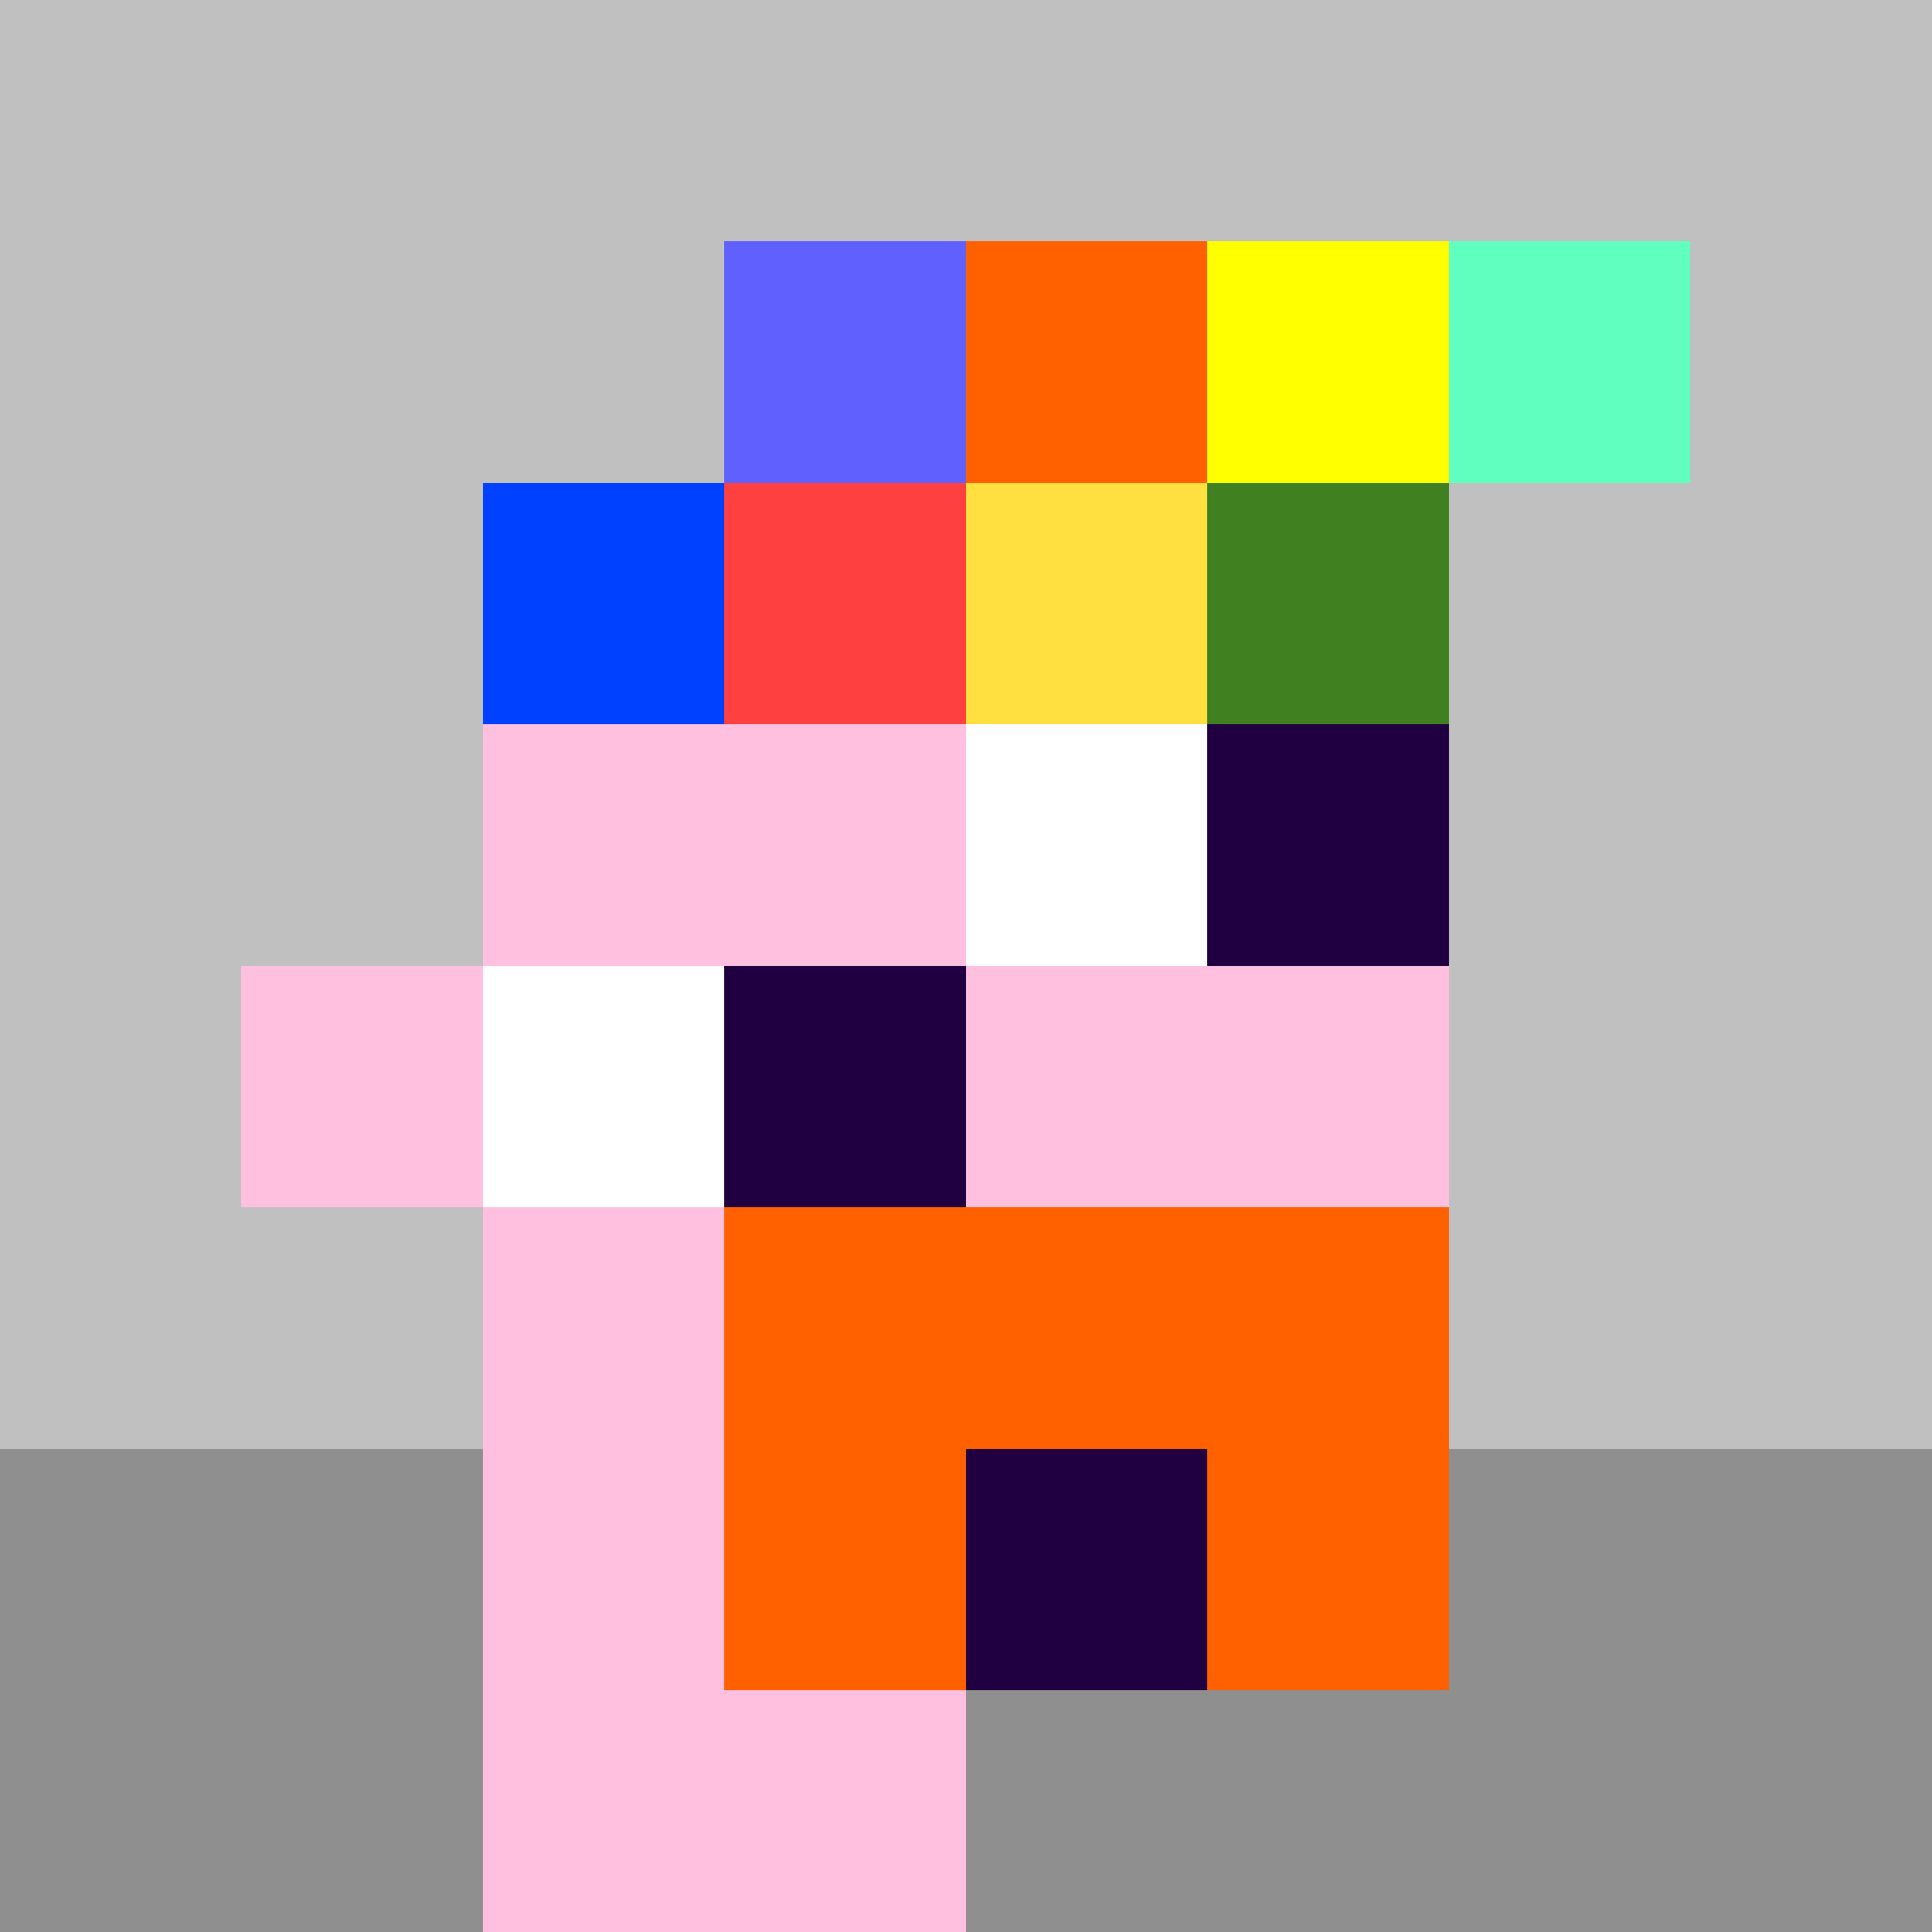
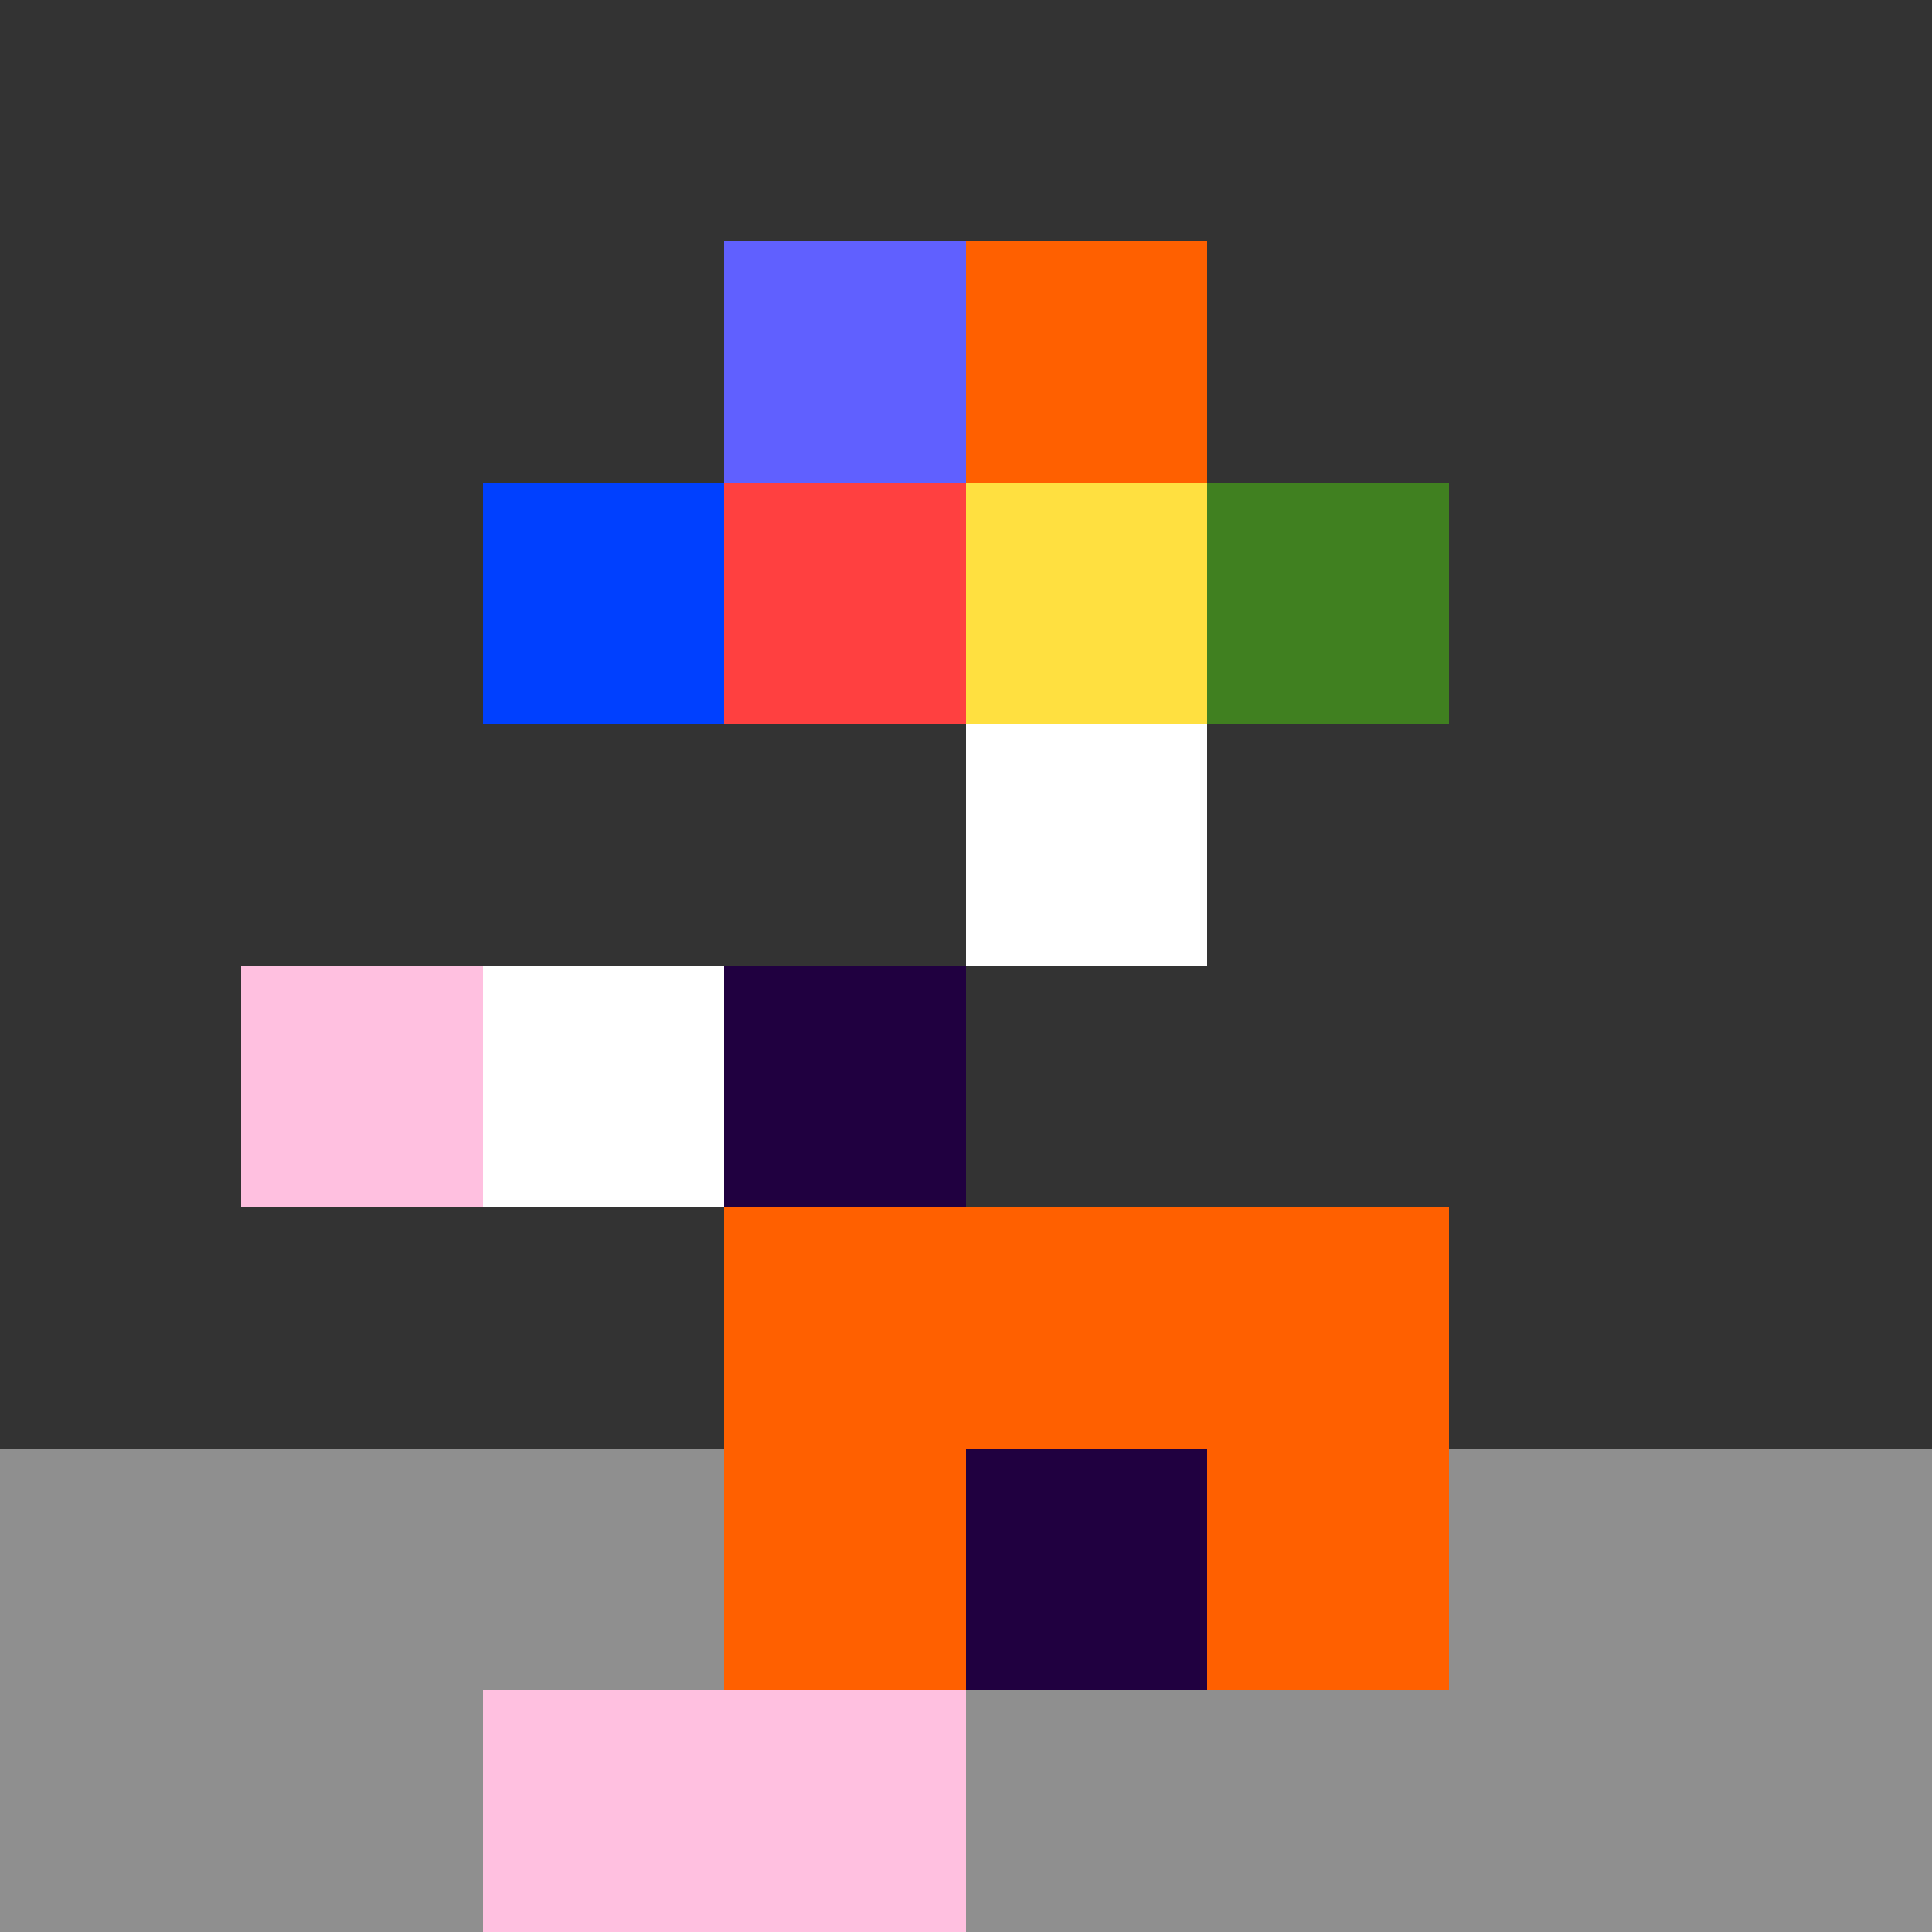
<svg xmlns="http://www.w3.org/2000/svg" width="1200" height="1200" shape-rendering="crispEdges" version="1.2" viewBox="0 0 8 8">
  <rect x="0" y="0" width="8" height="8" fill="#333333" stroke="none" />
  <style>rect{shape-rendering:crispEdges}</style>
  <g fill="#c0c0c0" fill-opacity="1">
-     <rect x="0" y="0" width="8" height="6" />
-   </g>
+     </g>
  <g fill="#8f8f8f" fill-opacity="1">
    <rect x="0" y="6" width="8" height="2" />
  </g>
  <g fill="#ffc0e0" fill-opacity="1">
-     <rect x="2" y="2" width="4" height="5" />
    <rect x="1" y="4" width="1" height="1" />
    <rect x="2" y="7" width="2" height="1" />
  </g>
  <g fill="#200040" fill-opacity="1">
    <rect x="4" y="6" width="1" height="1" />
  </g>
  <g fill="#ff6000" fill-opacity="1">
    <rect x="3" y="6" width="1" height="1" />
    <rect x="3" y="5" width="3" height="1" />
    <rect x="5" y="6" width="1" height="1" />
  </g>
  <g fill="#60ffc0" fill-opacity="1">
-     <rect x="6" y="1" width="1" height="1" />
-   </g>
+     </g>
  <g fill="#ffe040" fill-opacity="1">
    <rect x="4" y="2" width="1" height="1" />
  </g>
  <g fill="#ff4040" fill-opacity="1">
    <rect x="3" y="2" width="1" height="1" />
  </g>
  <g fill="#ff6000" fill-opacity="1">
    <rect x="4" y="1" width="1" height="1" />
  </g>
  <g fill="#6060ff" fill-opacity="1">
    <rect x="3" y="1" width="1" height="1" />
  </g>
  <g fill="#ffff00" fill-opacity="1">
-     <rect x="5" y="1" width="1" height="1" />
-   </g>
+     </g>
  <g fill="#0040ff" fill-opacity="1">
    <rect x="2" y="2" width="1" height="1" />
  </g>
  <g fill="#408020" fill-opacity="1">
    <rect x="5" y="2" width="1" height="1" />
  </g>
  <g fill="#ffffff" fill-opacity="1">
    <rect x="4" y="3" width="1" height="1" />
    <rect x="2" y="4" width="1" height="1" />
  </g>
  <g fill="#200040" fill-opacity="1">
-     <rect x="5" y="3" width="1" height="1" />
    <rect x="3" y="4" width="1" height="1" />
  </g>
</svg>